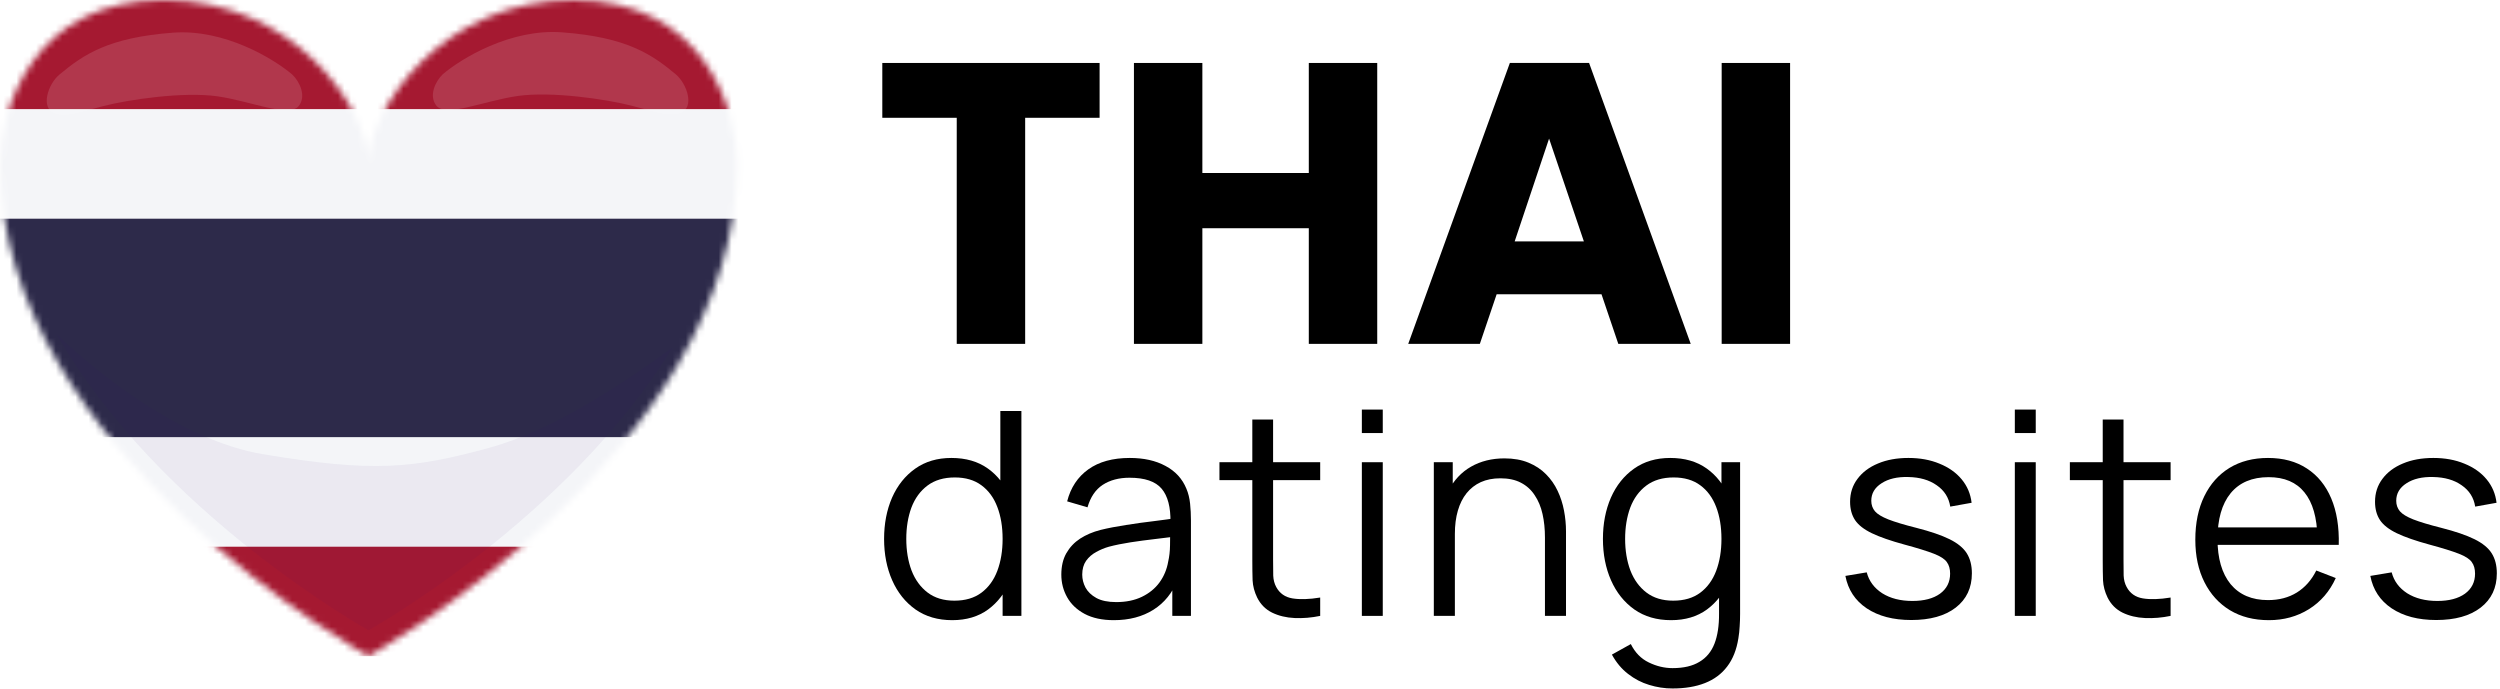
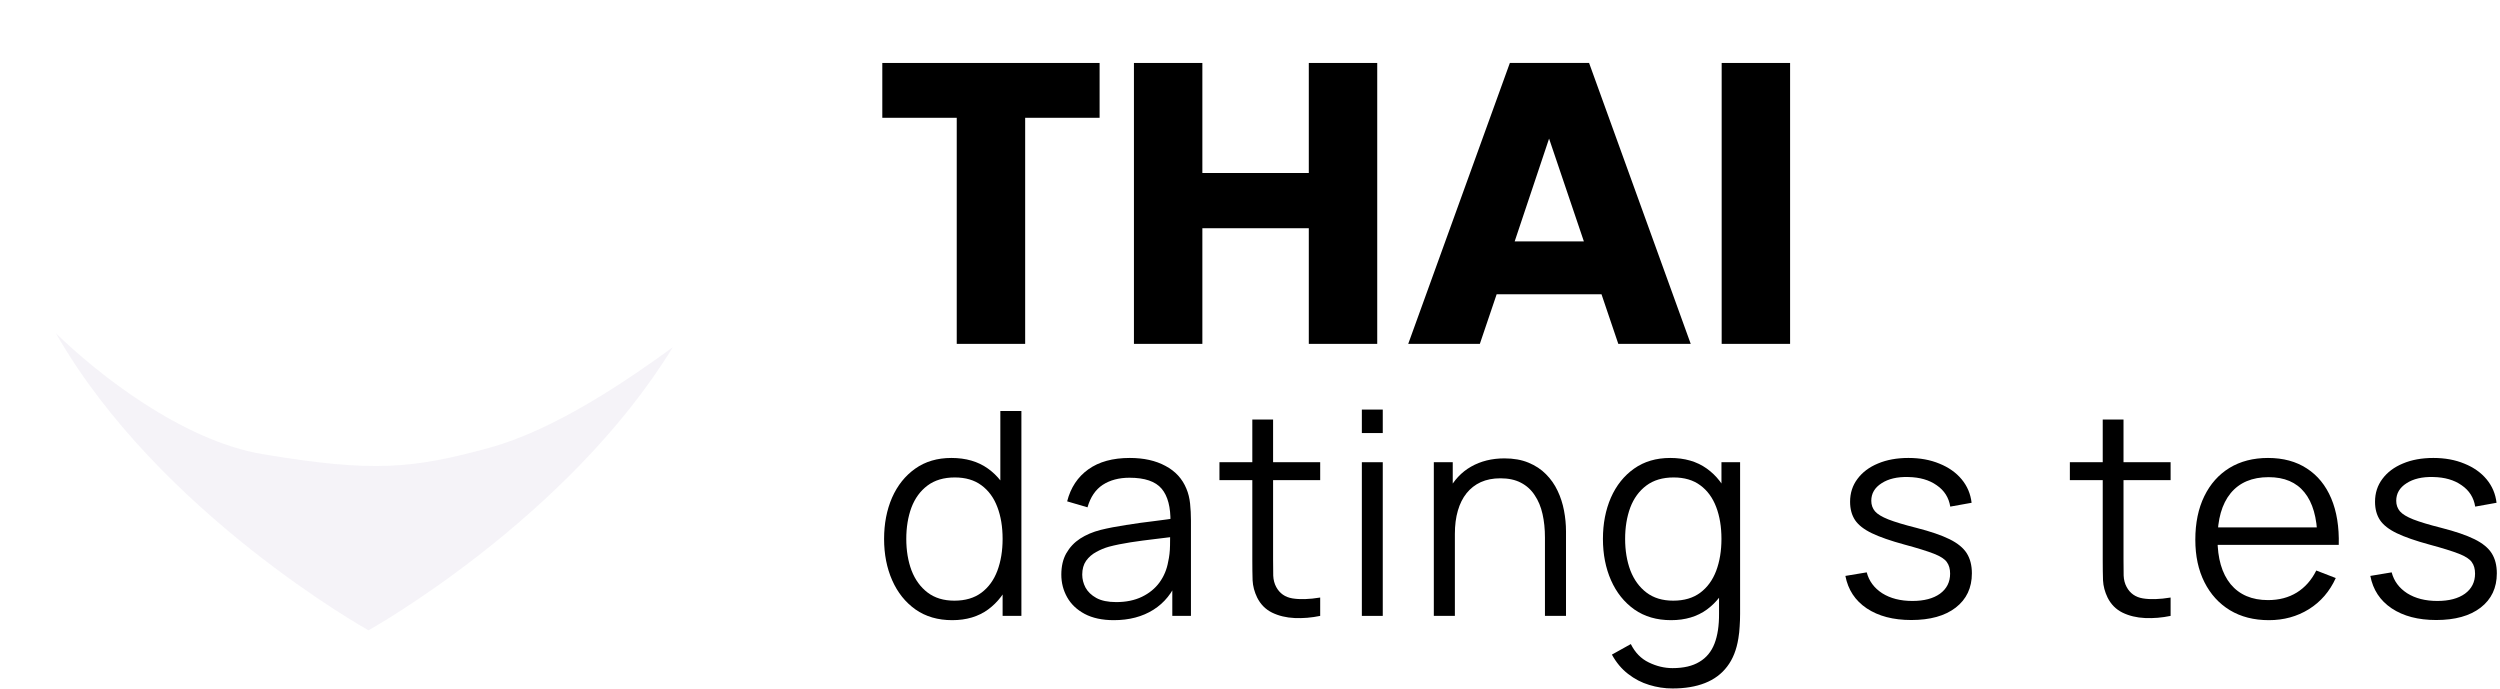
<svg xmlns="http://www.w3.org/2000/svg" width="381" height="105" viewBox="0 0 381 105" fill="none">
  <path d="M272.81 9.596V52.406H262.382V9.596H272.81Z" fill="black" />
  <path d="M244.068 44.844H228.09L225.529 52.406H214.613L230.102 9.596H242.177L257.667 52.406H246.629L244.068 44.844ZM241.384 36.794L236.079 21.122L230.834 36.794H241.384Z" fill="black" />
  <path d="M209.89 9.596V52.406H199.461V34.782H183.24V52.406H172.812V9.596H183.24V26.366H199.461V9.596H209.89Z" fill="black" />
  <path d="M167.578 9.596V17.951H156.235V52.406H145.807V17.951H134.464V9.596H167.578Z" fill="black" />
  <path d="M371.278 94.491C368.531 94.491 366.269 93.898 364.491 92.713C362.727 91.528 361.643 89.879 361.238 87.769L364.491 87.227C364.838 88.557 365.626 89.619 366.854 90.414C368.098 91.195 369.63 91.585 371.452 91.585C373.23 91.585 374.632 91.217 375.659 90.48C376.685 89.728 377.198 88.709 377.198 87.422C377.198 86.699 377.032 86.114 376.699 85.665C376.381 85.203 375.724 84.776 374.726 84.386C373.729 83.996 372.24 83.533 370.259 82.998C368.134 82.42 366.471 81.842 365.271 81.263C364.072 80.685 363.219 80.02 362.713 79.268C362.207 78.502 361.954 77.57 361.954 76.471C361.954 75.141 362.33 73.977 363.081 72.98C363.833 71.968 364.874 71.187 366.204 70.638C367.534 70.074 369.081 69.792 370.844 69.792C372.608 69.792 374.184 70.081 375.572 70.659C376.974 71.223 378.102 72.018 378.955 73.045C379.808 74.071 380.314 75.264 380.473 76.623L377.22 77.208C377.003 75.835 376.316 74.751 375.16 73.956C374.018 73.146 372.565 72.727 370.801 72.698C369.139 72.654 367.787 72.972 366.746 73.652C365.705 74.317 365.185 75.206 365.185 76.319C365.185 76.941 365.373 77.476 365.749 77.924C366.124 78.358 366.804 78.77 367.787 79.16C368.784 79.55 370.201 79.977 372.037 80.439C374.191 80.989 375.883 81.567 377.111 82.174C378.34 82.781 379.215 83.497 379.735 84.321C380.256 85.145 380.516 86.164 380.516 87.379C380.516 89.59 379.692 91.332 378.044 92.605C376.41 93.862 374.155 94.491 371.278 94.491Z" fill="black" />
  <path d="M345.779 94.513C343.494 94.513 341.514 94.007 339.837 92.995C338.174 91.983 336.88 90.559 335.955 88.723C335.03 86.887 334.567 84.733 334.567 82.261C334.567 79.702 335.023 77.49 335.934 75.625C336.844 73.76 338.124 72.322 339.772 71.31C341.434 70.298 343.393 69.792 345.648 69.792C347.961 69.792 349.935 70.327 351.568 71.397C353.202 72.452 354.438 73.97 355.277 75.951C356.115 77.931 356.498 80.295 356.426 83.041H353.173V81.914C353.115 78.878 352.458 76.587 351.2 75.04C349.957 73.493 348.135 72.719 345.735 72.719C343.22 72.719 341.29 73.536 339.945 75.17C338.615 76.803 337.95 79.131 337.95 82.152C337.95 85.102 338.615 87.393 339.945 89.027C341.29 90.646 343.191 91.455 345.648 91.455C347.325 91.455 348.786 91.072 350.029 90.306C351.287 89.525 352.277 88.405 353 86.945L355.97 88.094C355.045 90.132 353.679 91.716 351.872 92.843C350.079 93.956 348.048 94.513 345.779 94.513ZM336.823 83.041V80.374H354.713V83.041H336.823Z" fill="black" />
  <path d="M330.8 93.862C329.485 94.137 328.184 94.245 326.897 94.188C325.625 94.13 324.483 93.855 323.471 93.364C322.473 92.872 321.714 92.106 321.194 91.065C320.775 90.198 320.543 89.323 320.5 88.441C320.471 87.545 320.456 86.526 320.456 85.383V63.937H323.623V85.253C323.623 86.236 323.63 87.061 323.644 87.725C323.673 88.376 323.825 88.954 324.1 89.46C324.62 90.429 325.444 91.007 326.572 91.195C327.714 91.383 329.123 91.34 330.8 91.065V93.862ZM315.447 73.175V70.442H330.8V73.175H315.447Z" fill="black" />
-   <path d="M307.06 65.997V62.419H310.247V65.997H307.06ZM307.06 93.862V70.442H310.247V93.862H307.06Z" fill="black" />
  <path d="M291.277 94.491C288.531 94.491 286.268 93.898 284.49 92.713C282.726 91.528 281.642 89.879 281.237 87.769L284.49 87.227C284.837 88.557 285.625 89.619 286.854 90.414C288.097 91.195 289.629 91.585 291.451 91.585C293.229 91.585 294.631 91.217 295.658 90.48C296.684 89.728 297.197 88.709 297.197 87.422C297.197 86.699 297.031 86.114 296.699 85.665C296.381 85.203 295.723 84.776 294.725 84.386C293.728 83.996 292.239 83.533 290.258 82.998C288.133 82.42 286.471 81.842 285.271 81.263C284.071 80.685 283.218 80.02 282.712 79.268C282.206 78.502 281.953 77.57 281.953 76.471C281.953 75.141 282.329 73.977 283.081 72.98C283.832 71.968 284.873 71.187 286.203 70.638C287.533 70.074 289.08 69.792 290.844 69.792C292.607 69.792 294.183 70.081 295.571 70.659C296.973 71.223 298.101 72.018 298.954 73.045C299.807 74.071 300.313 75.264 300.472 76.623L297.219 77.208C297.002 75.835 296.316 74.751 295.159 73.956C294.017 73.146 292.564 72.727 290.8 72.698C289.138 72.654 287.786 72.972 286.745 73.652C285.704 74.317 285.184 75.206 285.184 76.319C285.184 76.941 285.372 77.476 285.748 77.924C286.124 78.358 286.803 78.77 287.786 79.16C288.784 79.55 290.2 79.977 292.036 80.439C294.19 80.989 295.882 81.567 297.111 82.174C298.34 82.781 299.214 83.497 299.735 84.321C300.255 85.145 300.515 86.164 300.515 87.379C300.515 89.59 299.691 91.332 298.043 92.605C296.41 93.862 294.154 94.491 291.277 94.491Z" fill="black" />
  <path d="M254.891 104.922C253.691 104.922 252.505 104.741 251.334 104.38C250.178 104.033 249.108 103.476 248.125 102.71C247.142 101.958 246.318 100.975 245.653 99.761L248.537 98.156C249.187 99.457 250.098 100.39 251.269 100.953C252.455 101.532 253.662 101.821 254.891 101.821C256.582 101.821 257.948 101.503 258.989 100.867C260.044 100.245 260.811 99.32 261.288 98.091C261.765 96.862 261.996 95.33 261.982 93.494V87.248H262.35V70.442H265.191V93.537C265.191 94.202 265.169 94.838 265.126 95.445C265.097 96.067 265.032 96.674 264.931 97.267C264.656 99.016 264.085 100.455 263.218 101.582C262.365 102.71 261.237 103.548 259.835 104.098C258.447 104.647 256.799 104.922 254.891 104.922ZM254.674 94.513C252.491 94.513 250.626 93.971 249.079 92.886C247.532 91.788 246.347 90.306 245.523 88.441C244.699 86.576 244.287 84.473 244.287 82.131C244.287 79.803 244.691 77.707 245.501 75.842C246.325 73.977 247.503 72.503 249.036 71.418C250.568 70.334 252.404 69.792 254.544 69.792C256.741 69.792 258.591 70.327 260.095 71.397C261.598 72.466 262.733 73.934 263.5 75.799C264.28 77.649 264.671 79.76 264.671 82.131C264.671 84.458 264.287 86.562 263.521 88.441C262.755 90.306 261.627 91.788 260.138 92.886C258.649 93.971 256.828 94.513 254.674 94.513ZM254.999 91.542C256.662 91.542 258.035 91.137 259.119 90.328C260.203 89.518 261.013 88.405 261.548 86.988C262.083 85.557 262.35 83.938 262.35 82.131C262.35 80.295 262.083 78.676 261.548 77.273C261.013 75.857 260.203 74.751 259.119 73.956C258.049 73.16 256.698 72.763 255.064 72.763C253.387 72.763 251.999 73.175 250.901 73.999C249.802 74.823 248.985 75.943 248.45 77.36C247.93 78.777 247.669 80.367 247.669 82.131C247.669 83.909 247.937 85.514 248.472 86.945C249.021 88.362 249.838 89.482 250.922 90.306C252.006 91.13 253.365 91.542 254.999 91.542Z" fill="black" />
  <path d="M235.45 93.862V81.914C235.45 80.613 235.327 79.42 235.081 78.336C234.835 77.237 234.438 76.283 233.889 75.473C233.354 74.649 232.653 74.013 231.785 73.565C230.932 73.117 229.891 72.893 228.662 72.893C227.535 72.893 226.537 73.088 225.67 73.478C224.817 73.869 224.094 74.433 223.501 75.17C222.923 75.893 222.482 76.774 222.179 77.815C221.875 78.856 221.723 80.042 221.723 81.372L219.468 80.873C219.468 78.473 219.887 76.456 220.726 74.823C221.564 73.189 222.721 71.953 224.195 71.115C225.67 70.276 227.361 69.857 229.27 69.857C230.672 69.857 231.894 70.074 232.934 70.507C233.99 70.941 234.879 71.527 235.602 72.264C236.339 73.001 236.932 73.847 237.38 74.801C237.828 75.741 238.153 76.746 238.356 77.815C238.558 78.871 238.659 79.926 238.659 80.981V93.862H235.45ZM218.514 93.862V70.442H221.398V76.211H221.723V93.862H218.514Z" fill="black" />
  <path d="M207.546 65.997V62.419H210.733V65.997H207.546ZM207.546 93.862V70.442H210.733V93.862H207.546Z" fill="black" />
  <path d="M201.197 93.862C199.881 94.137 198.58 94.245 197.293 94.188C196.021 94.13 194.879 93.855 193.867 93.364C192.87 92.872 192.111 92.106 191.59 91.065C191.171 90.198 190.94 89.323 190.896 88.441C190.867 87.545 190.853 86.526 190.853 85.383V63.937H194.019V85.253C194.019 86.236 194.026 87.061 194.041 87.725C194.07 88.376 194.221 88.954 194.496 89.46C195.017 90.429 195.841 91.007 196.968 91.195C198.11 91.383 199.52 91.34 201.197 91.065V93.862ZM185.844 73.175V70.442H201.197V73.175H185.844Z" fill="black" />
  <path d="M169.746 94.513C167.983 94.513 166.501 94.195 165.301 93.559C164.116 92.923 163.226 92.077 162.634 91.022C162.041 89.966 161.745 88.817 161.745 87.574C161.745 86.302 161.998 85.217 162.504 84.321C163.024 83.41 163.725 82.666 164.607 82.087C165.503 81.509 166.537 81.068 167.708 80.765C168.893 80.475 170.202 80.222 171.633 80.006C173.079 79.774 174.488 79.579 175.862 79.42C177.249 79.247 178.464 79.08 179.505 78.921L178.377 79.615C178.42 77.302 177.972 75.589 177.033 74.476C176.093 73.363 174.459 72.806 172.132 72.806C170.527 72.806 169.168 73.168 168.055 73.891C166.956 74.613 166.183 75.755 165.735 77.317L162.634 76.406C163.169 74.31 164.246 72.683 165.865 71.527C167.484 70.37 169.587 69.792 172.175 69.792C174.315 69.792 176.129 70.197 177.618 71.006C179.122 71.802 180.184 72.958 180.806 74.476C181.095 75.155 181.283 75.914 181.37 76.753C181.456 77.591 181.5 78.444 181.5 79.312V93.862H178.659V87.986L179.483 88.333C178.688 90.342 177.452 91.875 175.775 92.93C174.098 93.985 172.088 94.513 169.746 94.513ZM170.115 91.759C171.604 91.759 172.905 91.492 174.018 90.957C175.132 90.422 176.028 89.692 176.707 88.766C177.387 87.827 177.828 86.771 178.03 85.6C178.204 84.849 178.298 84.025 178.312 83.128C178.326 82.218 178.334 81.538 178.334 81.09L179.548 81.719C178.464 81.863 177.286 82.008 176.013 82.152C174.756 82.297 173.512 82.463 172.284 82.651C171.069 82.839 169.97 83.063 168.987 83.323C168.322 83.511 167.679 83.779 167.057 84.126C166.436 84.458 165.923 84.906 165.518 85.47C165.127 86.034 164.932 86.735 164.932 87.574C164.932 88.253 165.099 88.911 165.431 89.547C165.778 90.183 166.327 90.711 167.079 91.13C167.845 91.549 168.857 91.759 170.115 91.759Z" fill="black" />
  <path d="M145.122 94.513C142.939 94.513 141.074 93.971 139.527 92.886C137.98 91.788 136.795 90.306 135.971 88.441C135.147 86.576 134.735 84.472 134.735 82.131C134.735 79.803 135.14 77.707 135.949 75.842C136.773 73.977 137.951 72.502 139.484 71.418C141.016 70.334 142.852 69.792 144.992 69.792C147.189 69.792 149.04 70.327 150.543 71.397C152.047 72.466 153.182 73.934 153.948 75.799C154.728 77.649 155.119 79.76 155.119 82.131C155.119 84.458 154.736 86.561 153.969 88.441C153.203 90.306 152.076 91.788 150.587 92.886C149.098 93.971 147.276 94.513 145.122 94.513ZM145.447 91.542C147.11 91.542 148.483 91.137 149.567 90.328C150.652 89.518 151.461 88.405 151.996 86.988C152.531 85.557 152.798 83.938 152.798 82.131C152.798 80.295 152.531 78.675 151.996 77.273C151.461 75.856 150.652 74.75 149.567 73.955C148.498 73.16 147.146 72.763 145.512 72.763C143.835 72.763 142.447 73.175 141.349 73.999C140.25 74.823 139.433 75.943 138.898 77.36C138.378 78.777 138.118 80.367 138.118 82.131C138.118 83.909 138.385 85.513 138.92 86.945C139.469 88.361 140.286 89.482 141.37 90.306C142.455 91.13 143.814 91.542 145.447 91.542ZM152.798 93.862V76.232H152.452V62.636H155.661V93.862H152.798Z" fill="black" />
  <g filter="url(#filter0_i_20_6630)">
    <mask id="mask0_20_6630" style="mask-type:alpha" maskUnits="userSpaceOnUse" x="0" y="0" width="113" height="100">
-       <path d="M87.356 0C67.389 0 56.158 16.669 56.158 25C56.158 16.669 44.926 0 24.959 0C4.992 0 0 16.669 0 25C0 68.75 56.158 100 56.158 100C56.158 100 112.315 68.75 112.315 25C112.315 16.669 107.323 0 87.356 0Z" fill="black" />
-     </mask>
+       </mask>
    <g mask="url(#mask0_20_6630)">
-       <rect x="-11" y="-7" width="131" height="115" fill="white" />
      <path d="M131 0V16.666H-19V0H131Z" fill="#A51931" />
      <path d="M131 16.666V33.328H-19V16.666H131Z" fill="#F4F5F8" />
-       <path d="M131 33.328V66.657L-19 66.657V33.328H131Z" fill="#2D2A4A" />
      <path d="M131 66.657V83.317H-19V66.657L131 66.657Z" fill="#F4F5F8" />
      <path d="M131 83.317V100H-19V83.317H131Z" fill="#A51931" />
    </g>
  </g>
  <path d="M8.511 50.777C14.792 56.917 27.706 67.144 40.025 69.212C56.897 72.044 62.931 71.429 74.63 68.227C84.618 65.493 95.682 57.913 102.537 52.919C86.449 79.203 56.158 96.059 56.158 96.059C56.151 96.055 24.213 78.281 8.511 50.777Z" fill="#2C0E6E" fill-opacity="0.05" />
  <path d="M85.656 4.926C77.798 4.337 70.266 8.937 67.483 11.311C66.337 12.416 65.308 14.609 66.501 16.1C67.974 17.942 73.745 15.363 78.903 14.627C84.06 13.89 92.41 15.118 96.216 16.1C100.023 17.082 101.988 17.819 103.707 17.205C105.891 16.425 104.752 12.796 102.97 11.311C99.286 8.242 95.48 5.663 85.656 4.926Z" fill="white" fill-opacity="0.13" />
  <path d="M26.372 4.978C34.231 4.389 41.762 8.989 44.545 11.363C45.691 12.468 46.72 14.661 45.528 16.152C44.054 17.994 38.283 15.415 33.126 14.678C27.968 13.942 19.619 15.17 15.812 16.152C12.005 17.134 10.041 17.871 8.322 17.257C6.137 16.477 7.276 12.848 9.058 11.363C12.742 8.293 16.549 5.715 26.372 4.978Z" fill="white" fill-opacity="0.13" />
  <defs>
    <filter id="filter0_i_20_6630" x="0" y="0" width="112.315" height="100" filterUnits="userSpaceOnUse" color-interpolation-filters="sRGB">
      <feFlood flood-opacity="0" result="BackgroundImageFix" />
      <feBlend mode="normal" in="SourceGraphic" in2="BackgroundImageFix" result="shape" />
      <feColorMatrix in="SourceAlpha" type="matrix" values="0 0 0 0 0 0 0 0 0 0 0 0 0 0 0 0 0 0 127 0" result="hardAlpha" />
      <feOffset />
      <feGaussianBlur stdDeviation="10" />
      <feComposite in2="hardAlpha" operator="arithmetic" k2="-1" k3="1" />
      <feColorMatrix type="matrix" values="0 0 0 0 0.173 0 0 0 0 0.055 0 0 0 0 0.431 0 0 0 0.2 0" />
      <feBlend mode="normal" in2="shape" result="effect1_innerShadow_20_6630" />
    </filter>
  </defs>
</svg>